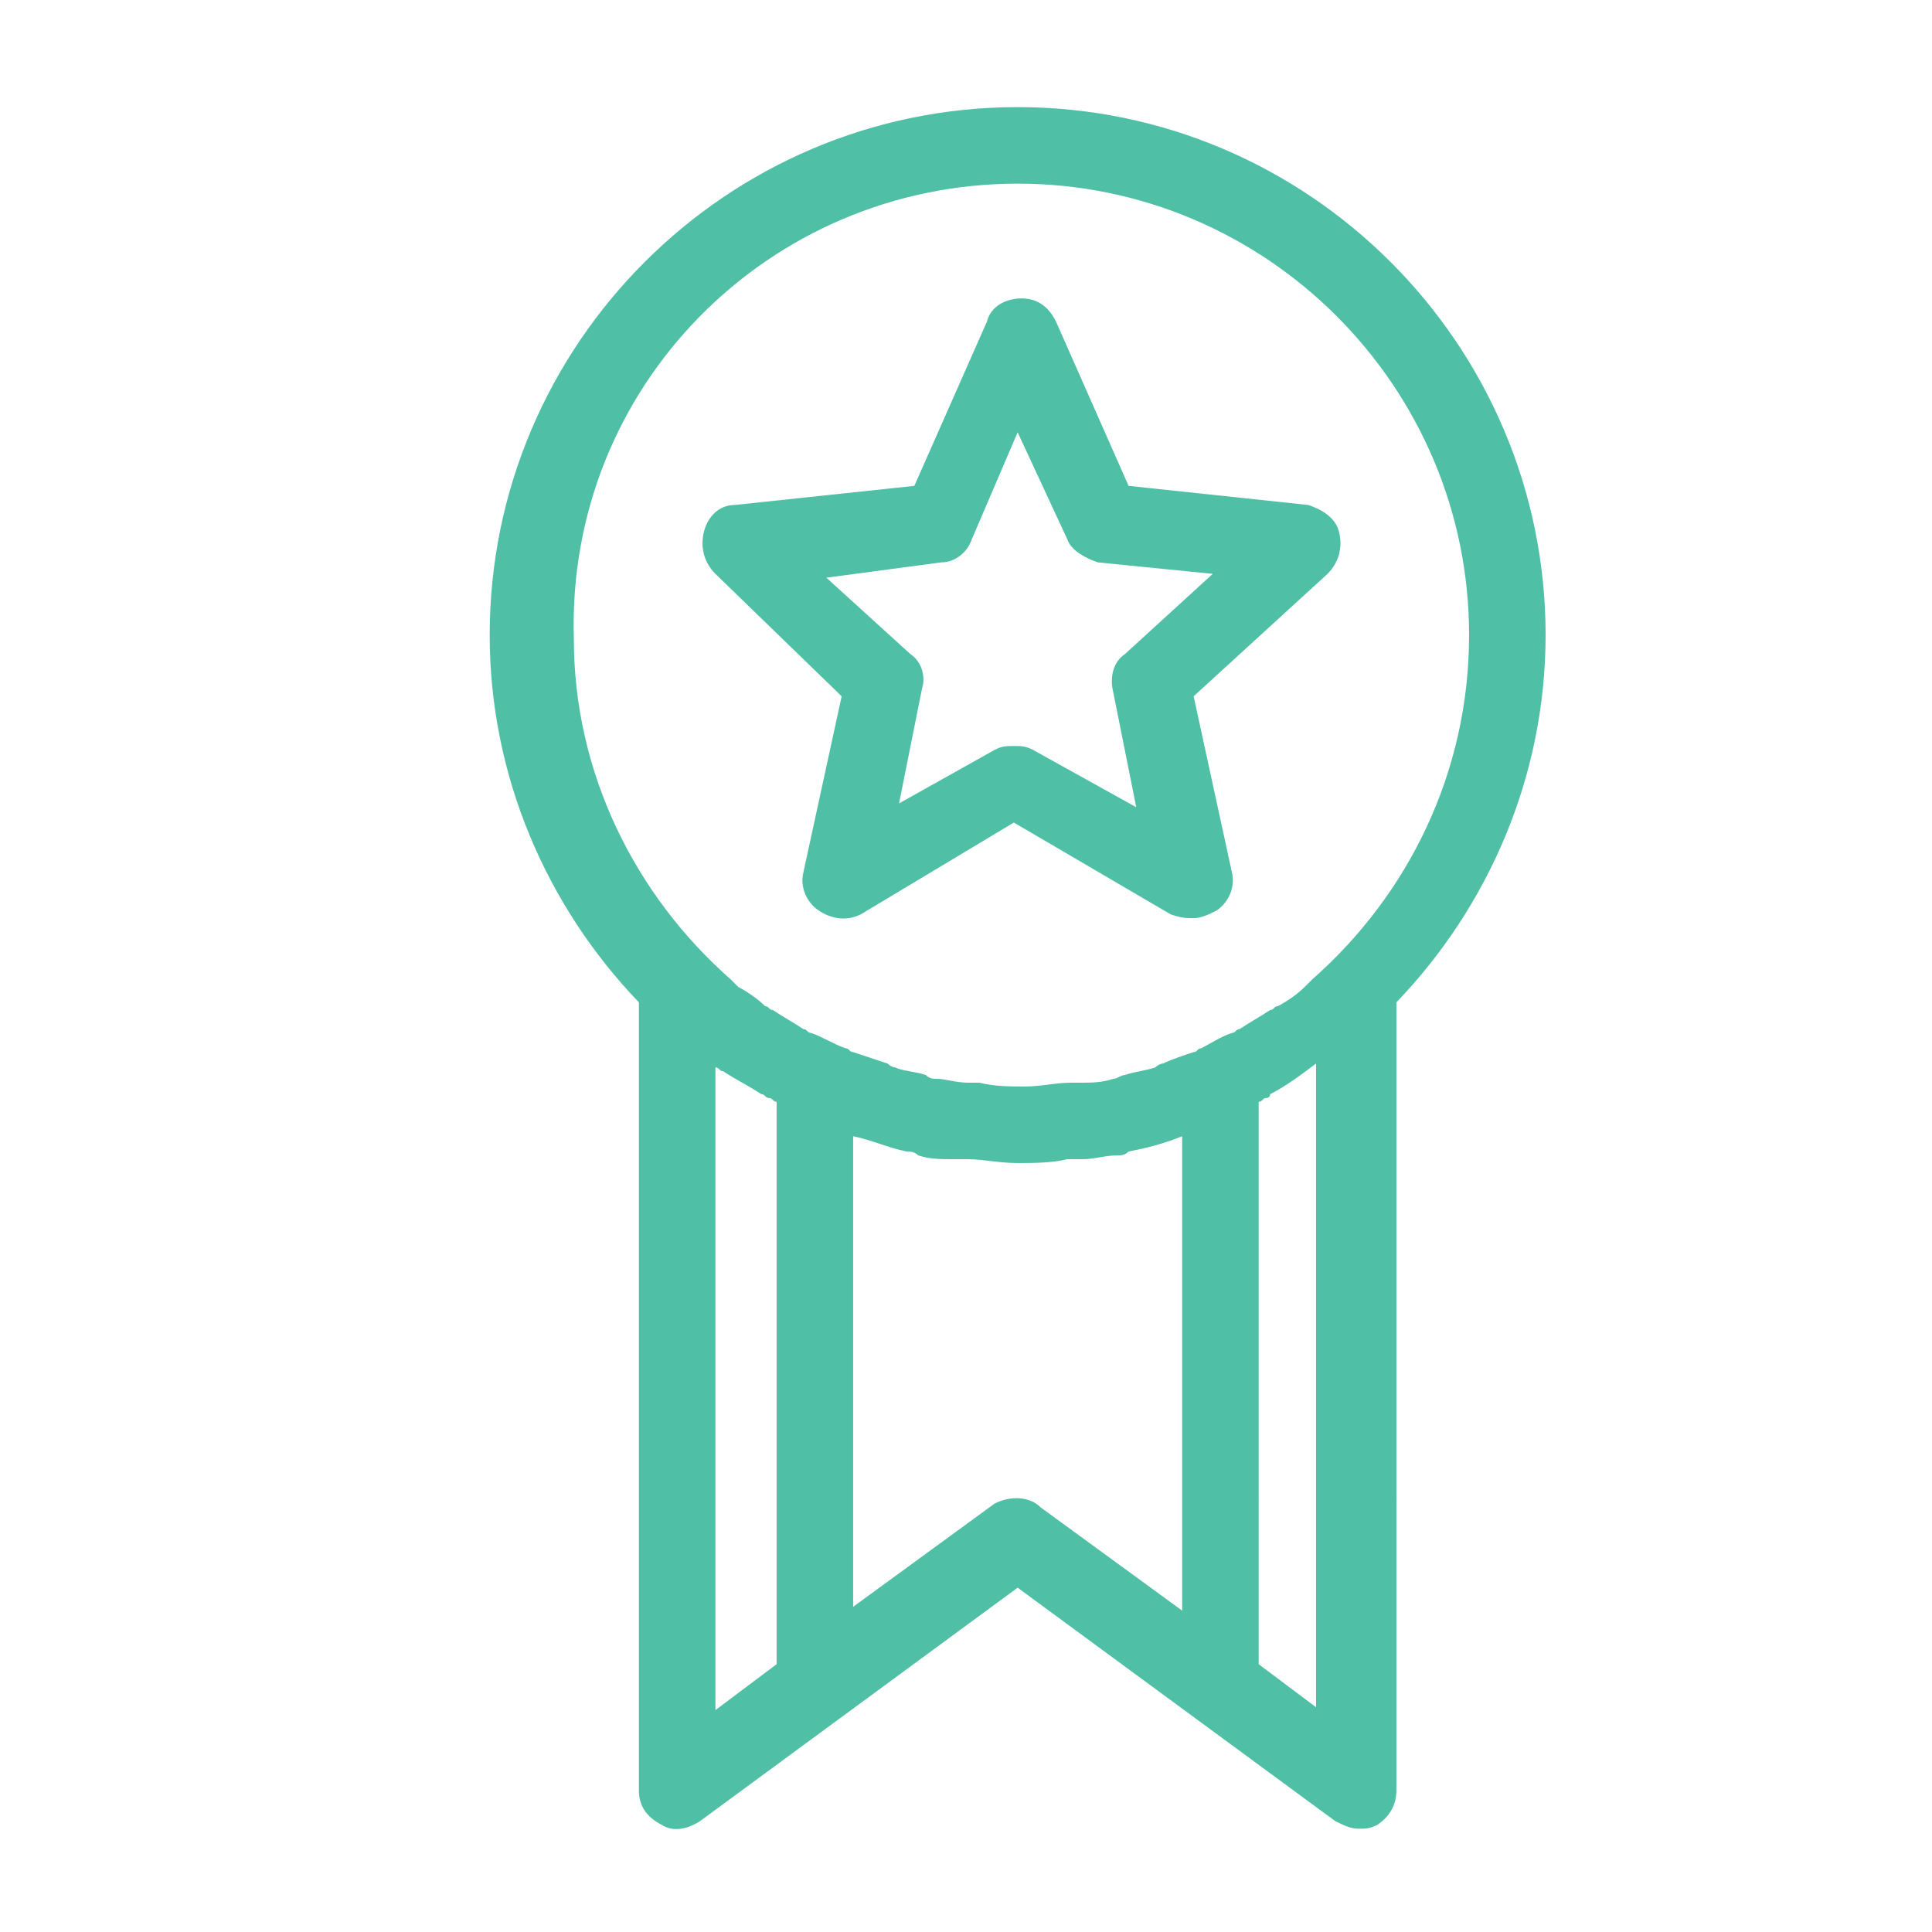
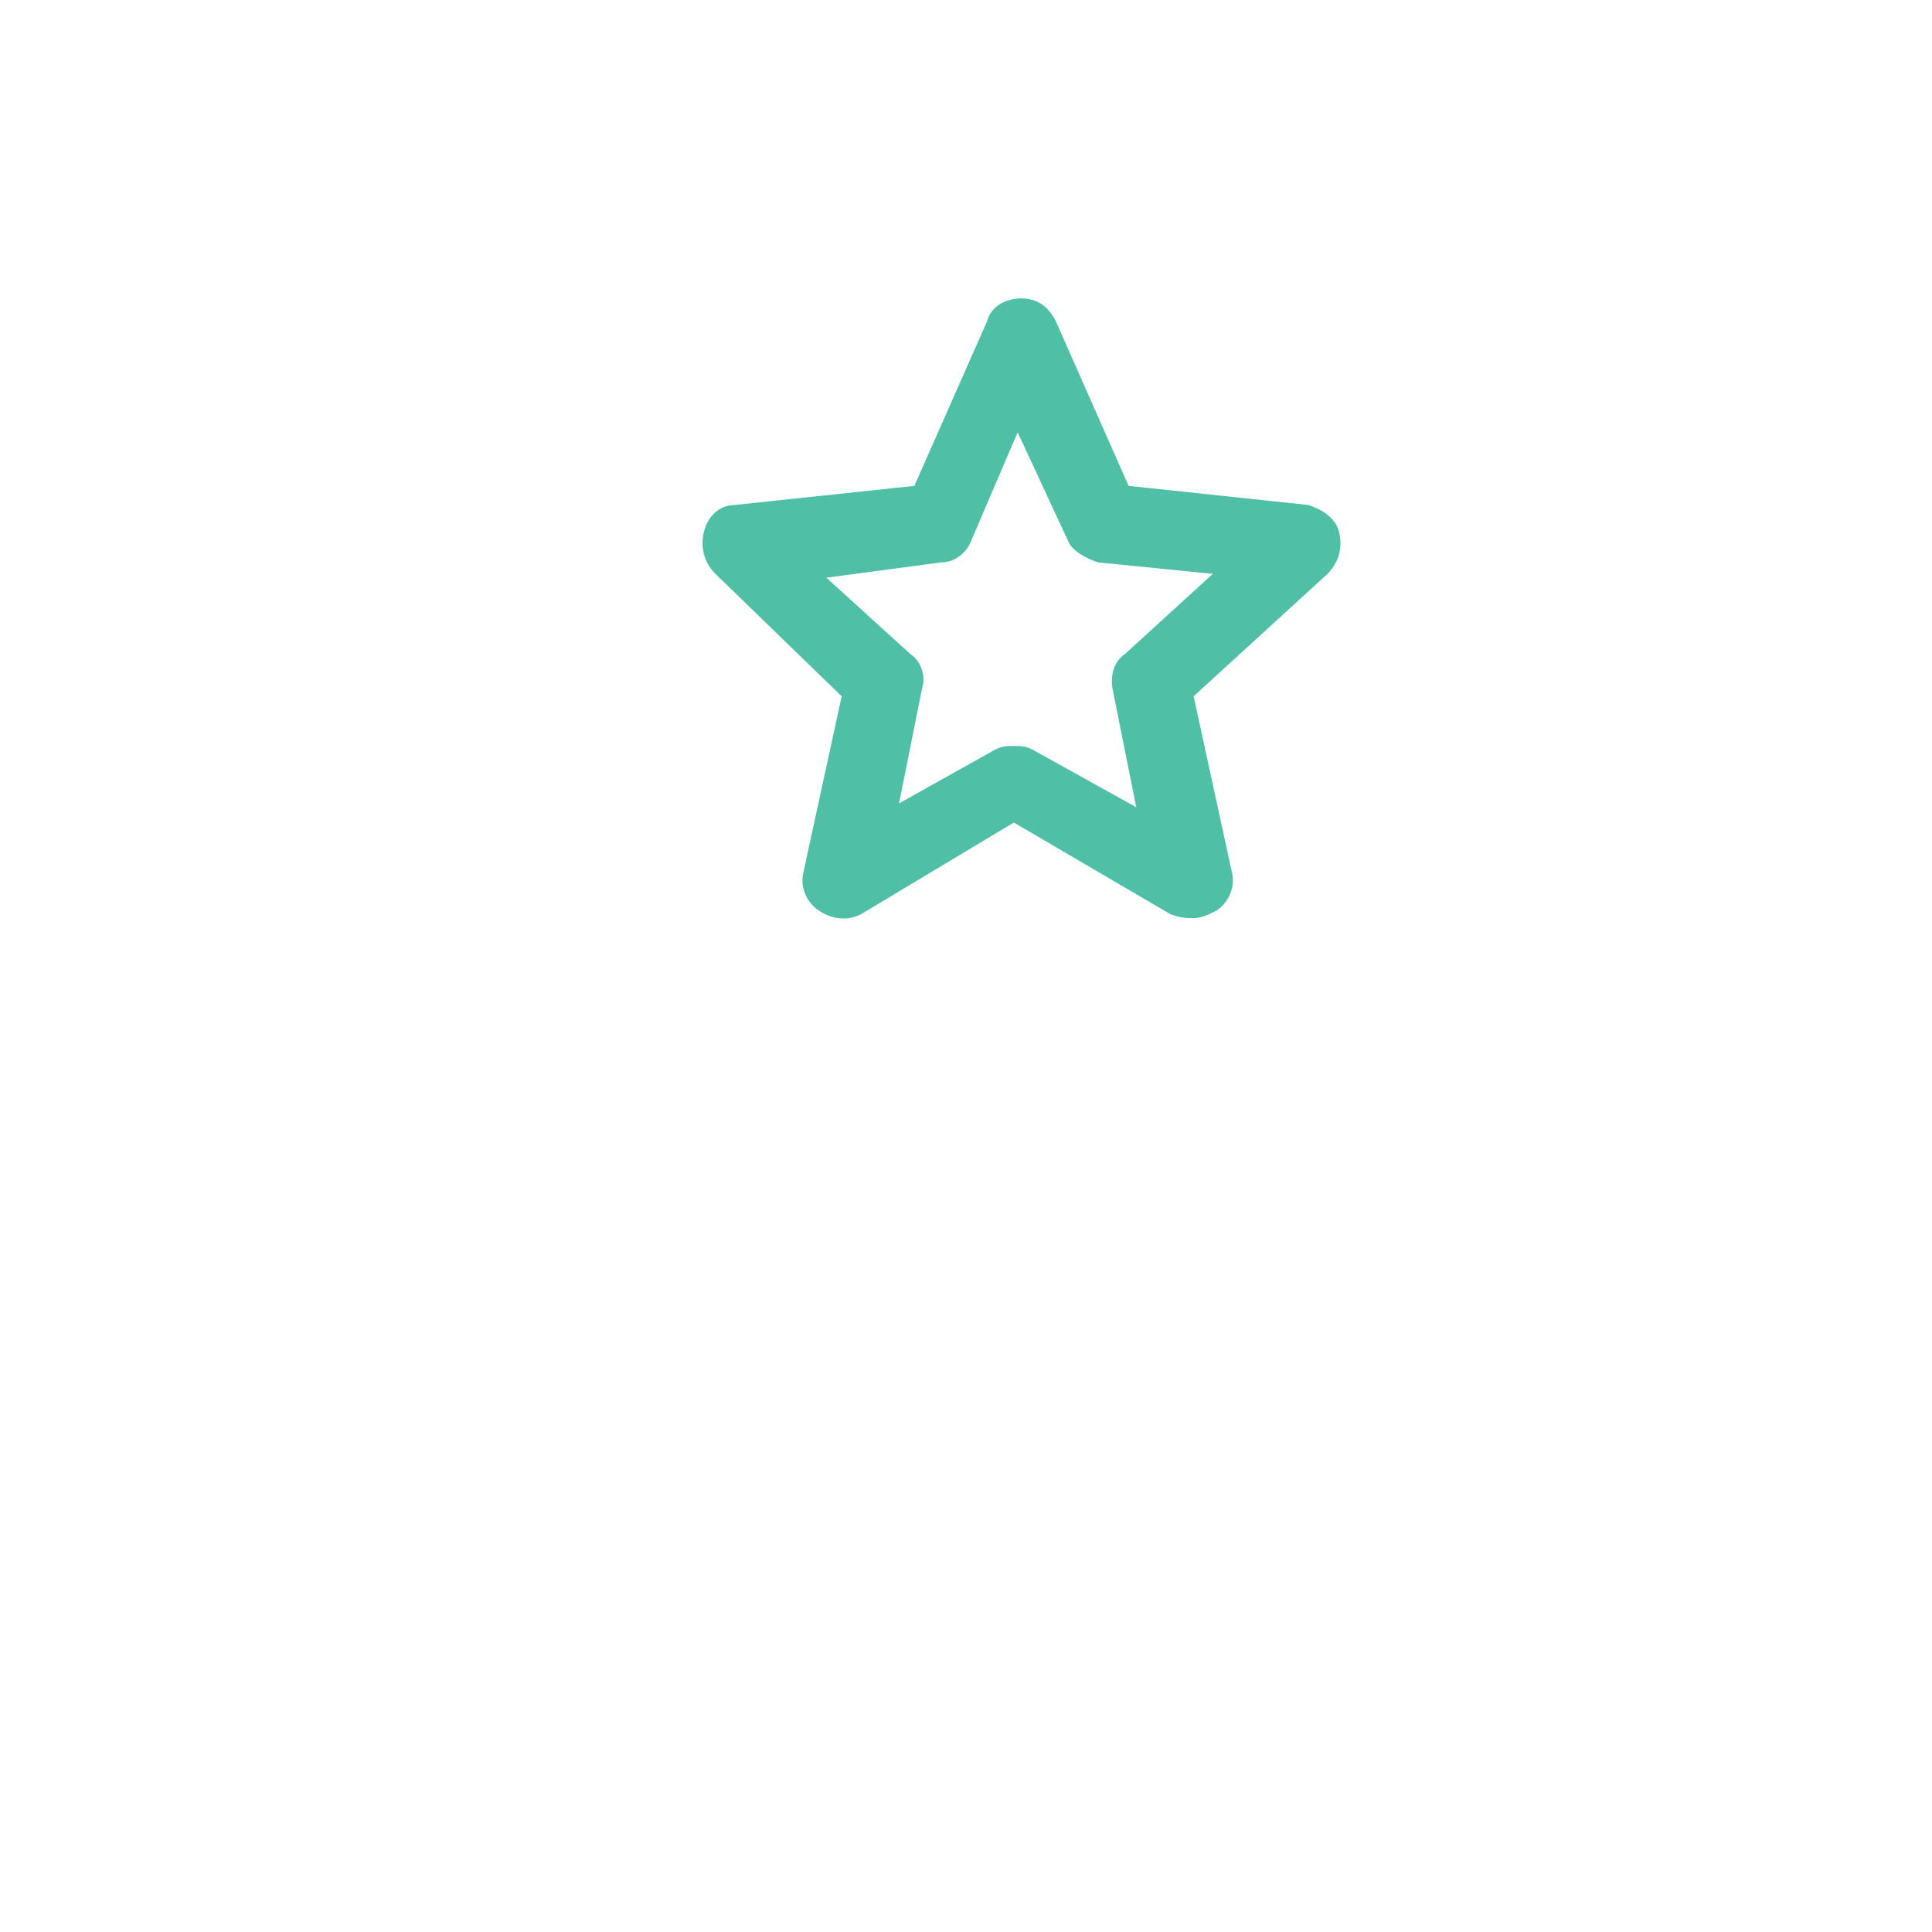
<svg xmlns="http://www.w3.org/2000/svg" version="1.1" id="Livello_1" x="0px" y="0px" viewBox="0 0 50.5 50.5" style="enable-background:new 0 0 50.5 50.5;" xml:space="preserve">
  <style type="text/css">
	.st0{fill:#4FBFA5;}
</style>
  <g>
-     <path class="st0" d="M40.4,16.6c0-7.6-6.2-13.8-13.8-13.8C19,2.8,12.8,9,12.8,16.6c0,3.7,1.5,7.1,3.9,9.6v20.6   c0,0.4,0.2,0.7,0.6,0.9c0.3,0.2,0.7,0.1,1-0.1l8.3-6.1l8.3,6.1c0.2,0.1,0.4,0.2,0.6,0.2c0.2,0,0.3,0,0.5-0.1   c0.3-0.2,0.5-0.5,0.5-0.9V26.2C38.9,23.7,40.4,20.3,40.4,16.6z M26.6,4.8c6.5,0,11.8,5.3,11.8,11.8c0,3.6-1.6,6.8-4.1,9   c-0.1,0.1-0.1,0.1-0.2,0.2c-0.2,0.2-0.5,0.4-0.7,0.5c-0.1,0-0.1,0.1-0.2,0.1c-0.3,0.2-0.5,0.3-0.8,0.5c-0.1,0-0.1,0.1-0.2,0.1   c-0.3,0.1-0.6,0.3-0.8,0.4c-0.1,0-0.1,0.1-0.2,0.1c-0.3,0.1-0.6,0.2-0.8,0.3c-0.1,0-0.2,0.1-0.2,0.1c-0.3,0.1-0.5,0.1-0.8,0.2   c-0.1,0-0.2,0.1-0.3,0.1c-0.3,0.1-0.6,0.1-0.8,0.1c-0.1,0-0.2,0-0.3,0c-0.4,0-0.8,0.1-1.2,0.1c-0.4,0-0.8,0-1.2-0.1   c-0.1,0-0.2,0-0.3,0c-0.3,0-0.6-0.1-0.8-0.1c-0.1,0-0.2,0-0.3-0.1c-0.3-0.1-0.6-0.1-0.8-0.2c-0.1,0-0.2-0.1-0.2-0.1   c-0.3-0.1-0.6-0.2-0.9-0.3c-0.1,0-0.1-0.1-0.2-0.1c-0.3-0.1-0.6-0.3-0.9-0.4c-0.1,0-0.1-0.1-0.2-0.1c-0.3-0.2-0.5-0.3-0.8-0.5   c-0.1,0-0.1-0.1-0.2-0.1c-0.2-0.2-0.5-0.4-0.7-0.5c-0.1-0.1-0.1-0.1-0.2-0.2c-2.5-2.2-4.1-5.4-4.1-8.9C14.8,10.1,20.1,4.8,26.6,4.8   z M18.7,27.9c0.1,0,0.1,0.1,0.2,0.1c0,0,0,0,0,0c0.3,0.2,0.7,0.4,1,0.6c0.1,0,0.1,0.1,0.2,0.1c0.1,0,0.1,0.1,0.2,0.1v14.7l-1.6,1.2   V27.9z M26,39.3l-3.7,2.7V29.7c0.5,0.1,0.9,0.3,1.4,0.4c0.1,0,0.2,0,0.3,0.1c0.3,0.1,0.6,0.1,0.9,0.1c0.1,0,0.2,0,0.4,0   c0.4,0,0.8,0.1,1.3,0.1c0.4,0,0.9,0,1.3-0.1c0.1,0,0.2,0,0.4,0c0.3,0,0.6-0.1,0.9-0.1c0.1,0,0.2,0,0.3-0.1c0.5-0.1,0.9-0.2,1.4-0.4   v12.4l-3.7-2.7C26.9,39.1,26.4,39.1,26,39.3z M34.5,44.7l-1.6-1.2V28.8c0.1,0,0.1-0.1,0.2-0.1c0,0,0.1,0,0.1-0.1   c0.4-0.2,0.8-0.5,1.2-0.8V44.7z" />
    <path class="st0" d="M22,18.2l-1,4.6c-0.1,0.4,0.1,0.8,0.4,1c0.3,0.2,0.7,0.3,1.1,0.1l4-2.4l4.1,2.4C30.9,24,31,24,31.2,24   c0.2,0,0.4-0.1,0.6-0.2c0.3-0.2,0.5-0.6,0.4-1l-1-4.6l3.5-3.2c0.3-0.3,0.4-0.7,0.3-1.1c-0.1-0.4-0.5-0.6-0.8-0.7l-4.7-0.5l-1.9-4.3   c-0.2-0.4-0.5-0.6-0.9-0.6c0,0,0,0,0,0c-0.4,0-0.8,0.2-0.9,0.6l-1.9,4.3l-4.7,0.5c-0.4,0-0.7,0.3-0.8,0.7c-0.1,0.4,0,0.8,0.3,1.1   L22,18.2z M24.6,14.7c0.4,0,0.7-0.3,0.8-0.6l1.2-2.8l1.3,2.8c0.1,0.3,0.5,0.5,0.8,0.6l3,0.3l-2.3,2.1c-0.3,0.2-0.4,0.6-0.3,1l0.6,3   l-2.7-1.5c-0.2-0.1-0.3-0.1-0.5-0.1c-0.2,0-0.3,0-0.5,0.1L23.5,21l0.6-3c0.1-0.3,0-0.7-0.3-0.9l-2.2-2L24.6,14.7z" />
  </g>
</svg>